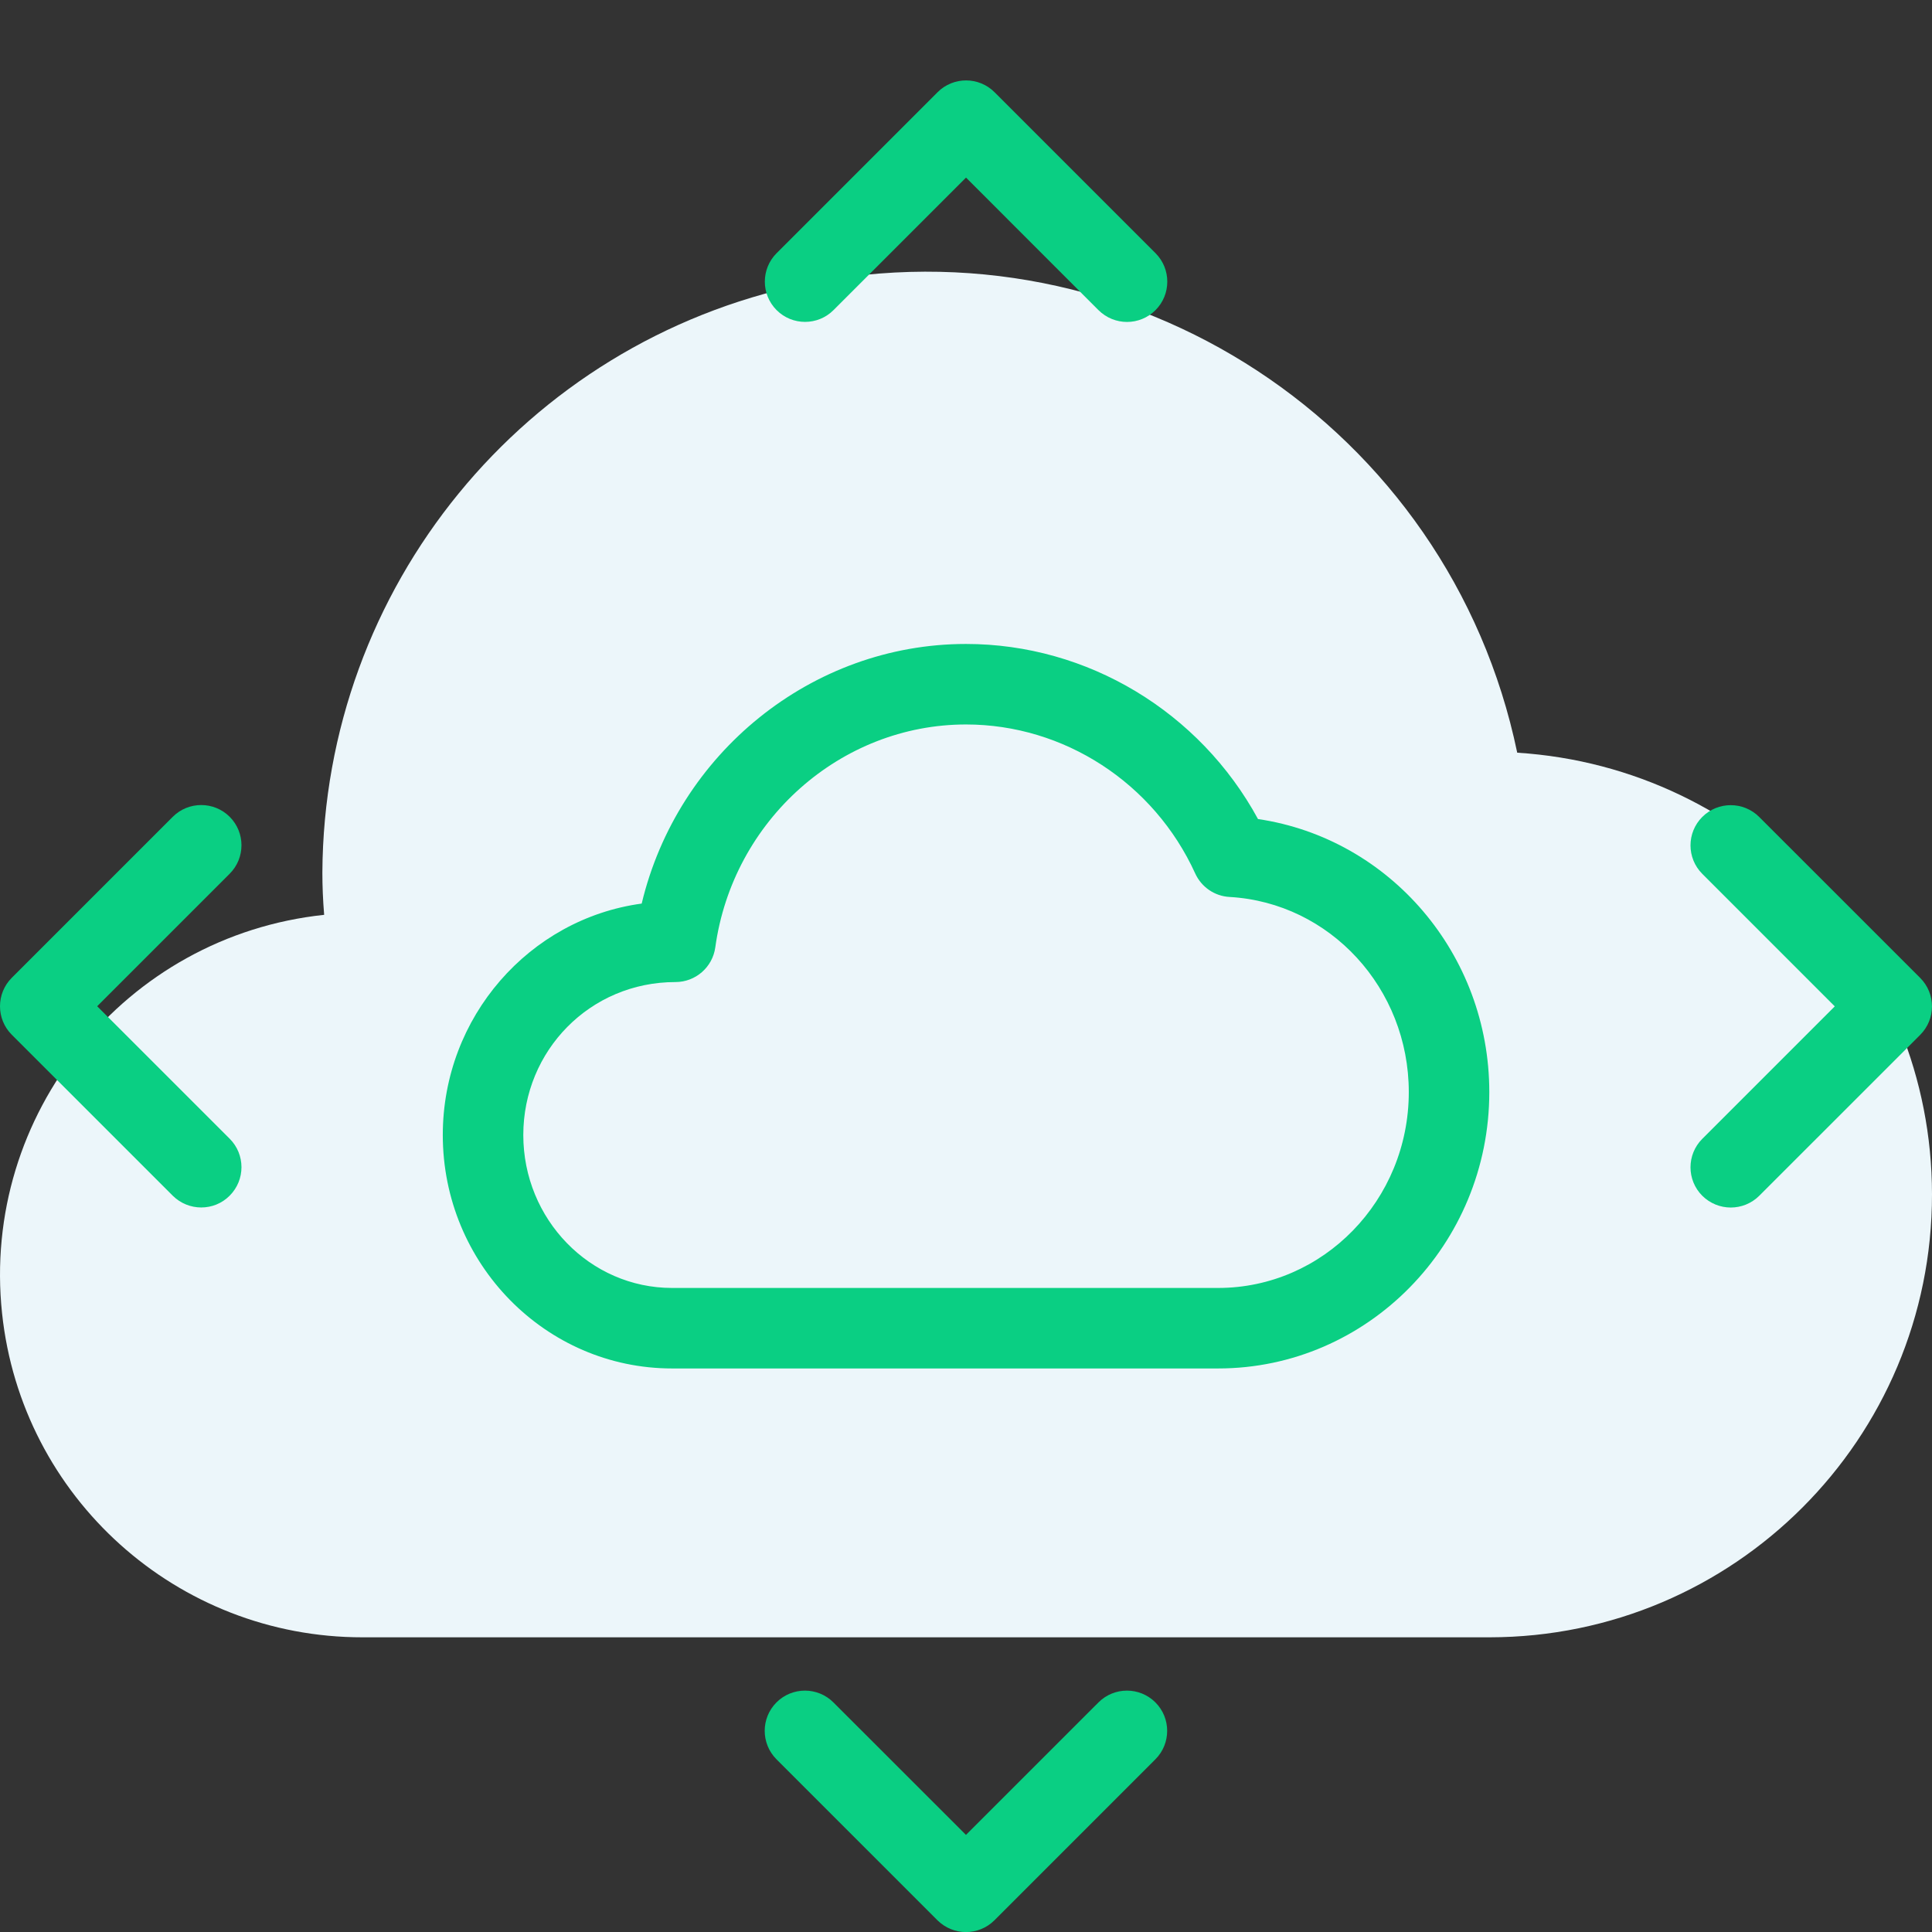
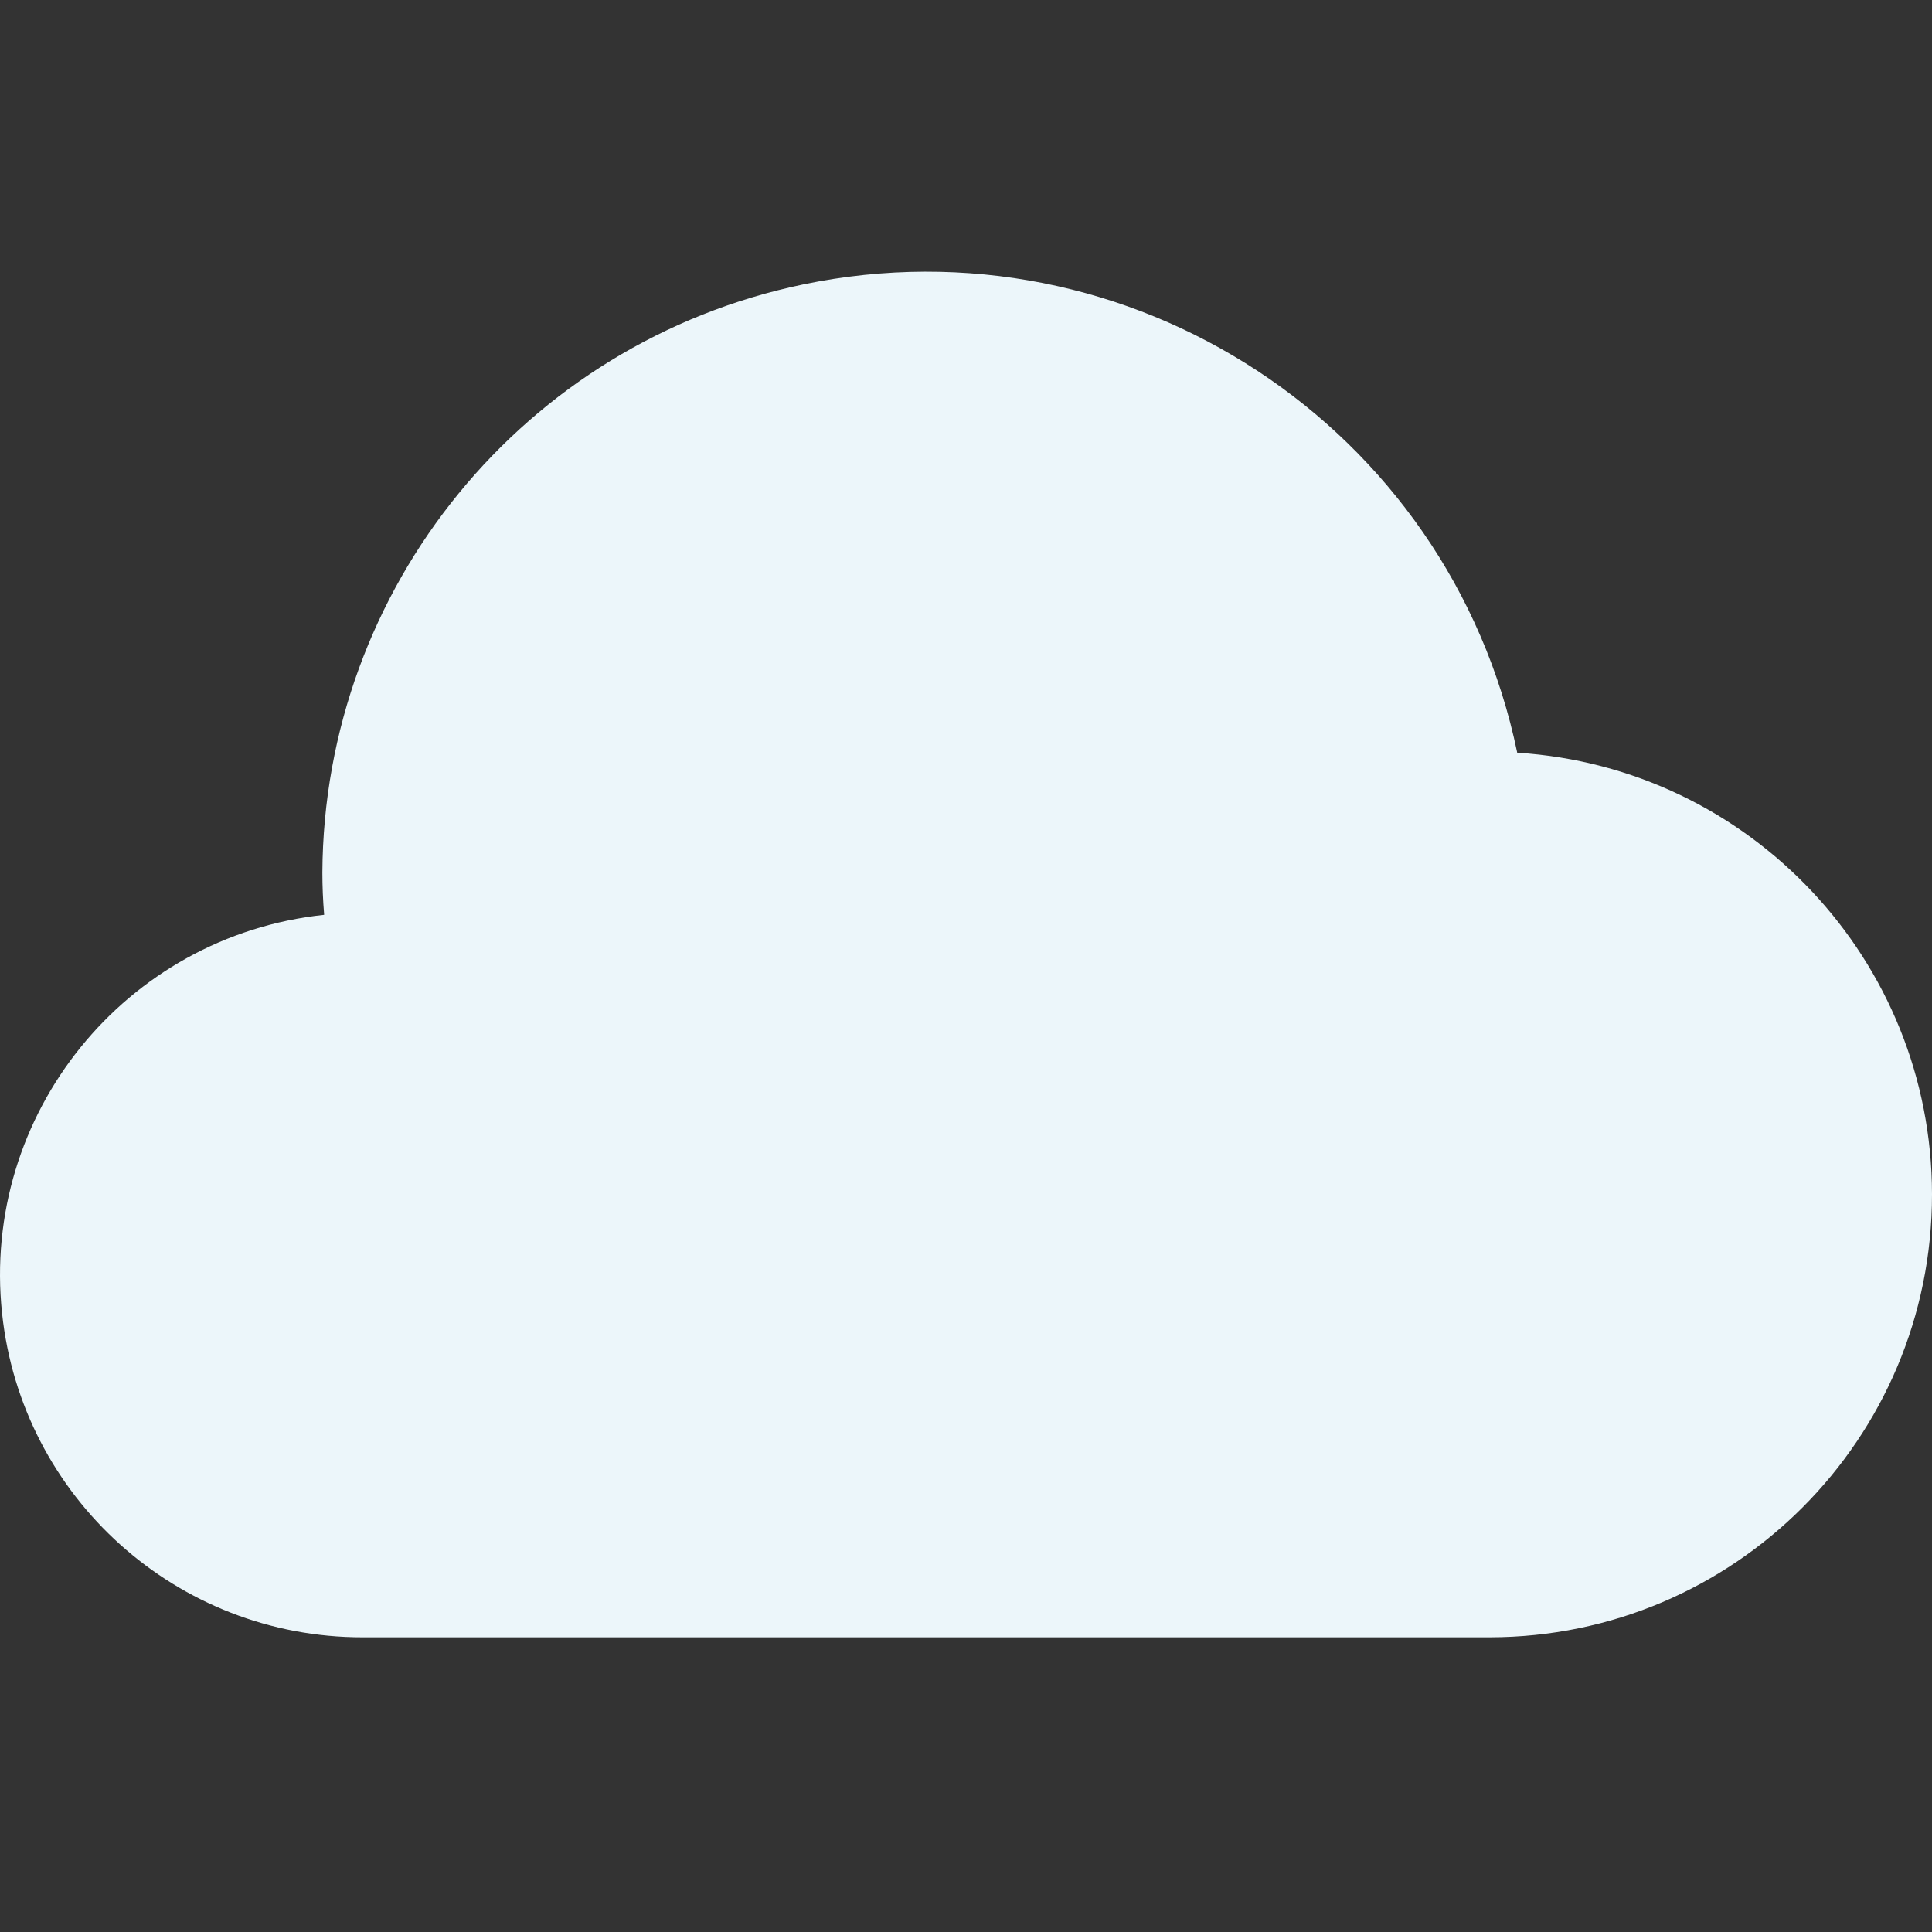
<svg xmlns="http://www.w3.org/2000/svg" width="64" height="64" viewBox="0 0 64 64" fill="none">
  <rect x="0" y="0" width="64" height="64" fill="#333333" stroke="none" />
  <path d="M50.26 24.934C48.013 14.12 37.424 7.175 26.609 9.422C17.367 11.343 10.726 19.465 10.679 28.905C10.679 29.356 10.698 29.817 10.738 30.305C4.147 31.003 -0.63 36.911 0.068 43.502C0.714 49.61 5.87 54.244 12.012 54.238H49.346C57.446 54.231 64.007 47.66 64 39.559C63.993 31.824 57.98 25.423 50.26 24.934Z" fill="#ECF6FA" />
  <g clip-path="url(#clip0_3624_46473)">
-     <path d="M40.351 45.332H22.263C18.073 45.332 14.668 41.863 14.668 37.599C14.668 33.681 17.543 30.436 21.257 29.932C22.444 24.959 26.887 21.332 32.001 21.332C36.031 21.332 39.745 23.585 41.673 27.132C46.028 27.775 49.335 31.601 49.335 36.177C49.335 41.225 45.303 45.332 40.351 45.332ZM32.001 23.999C27.844 23.999 24.276 27.172 23.695 31.383C23.604 32.041 23.041 32.532 22.375 32.532C19.545 32.532 17.335 34.804 17.335 37.599C17.335 40.393 19.545 42.665 22.263 42.665H40.351C43.836 42.665 46.668 39.756 46.668 36.177C46.668 32.74 44.06 29.903 40.732 29.713C40.236 29.687 39.799 29.385 39.593 28.935C38.228 25.937 35.247 23.999 32.001 23.999V23.999Z" fill="#0ACF83" />
-     <path d="M37.334 10.665C36.993 10.665 36.651 10.534 36.39 10.275L32.001 5.883L27.611 10.273C27.091 10.793 26.246 10.793 25.726 10.273C25.206 9.753 25.206 8.907 25.726 8.387L31.059 3.054C31.579 2.534 32.425 2.534 32.945 3.054L38.278 8.387C38.798 8.907 38.798 9.753 38.278 10.273C38.017 10.534 37.675 10.665 37.334 10.665V10.665Z" fill="#0ACF83" />
-     <path d="M57.334 40.001C56.993 40.001 56.651 39.87 56.39 39.611C55.87 39.091 55.87 38.246 56.39 37.726L60.779 33.337L56.39 28.947C55.87 28.427 55.87 27.582 56.39 27.062C56.91 26.542 57.755 26.542 58.275 27.062L63.609 32.395C64.129 32.915 64.129 33.761 63.609 34.281L58.275 39.614C58.017 39.87 57.675 40.001 57.334 40.001V40.001Z" fill="#0ACF83" />
    <path d="M6.667 39.999C6.326 39.999 5.985 39.869 5.723 39.61L0.39 34.277C-0.13 33.757 -0.13 32.911 0.39 32.391L5.723 27.058C6.243 26.538 7.089 26.538 7.609 27.058C8.129 27.578 8.129 28.423 7.609 28.943L3.219 33.333L7.609 37.722C8.129 38.242 8.129 39.087 7.609 39.607C7.35 39.869 7.009 39.999 6.667 39.999V39.999Z" fill="#0ACF83" />
-     <path d="M31.999 64.002C31.658 64.002 31.317 63.871 31.055 63.613L25.722 58.279C25.202 57.759 25.202 56.914 25.722 56.394C26.242 55.874 27.087 55.874 27.607 56.394L31.999 60.783L36.389 56.394C36.909 55.874 37.754 55.874 38.274 56.394C38.794 56.914 38.794 57.759 38.274 58.279L32.941 63.613C32.682 63.871 32.341 64.002 31.999 64.002V64.002Z" fill="#0ACF83" />
  </g>
  <defs>
    <clipPath id="clip0_3624_46473">
-       <rect width="64" height="64" fill="white" />
-     </clipPath>
+       </clipPath>
  </defs>
</svg>